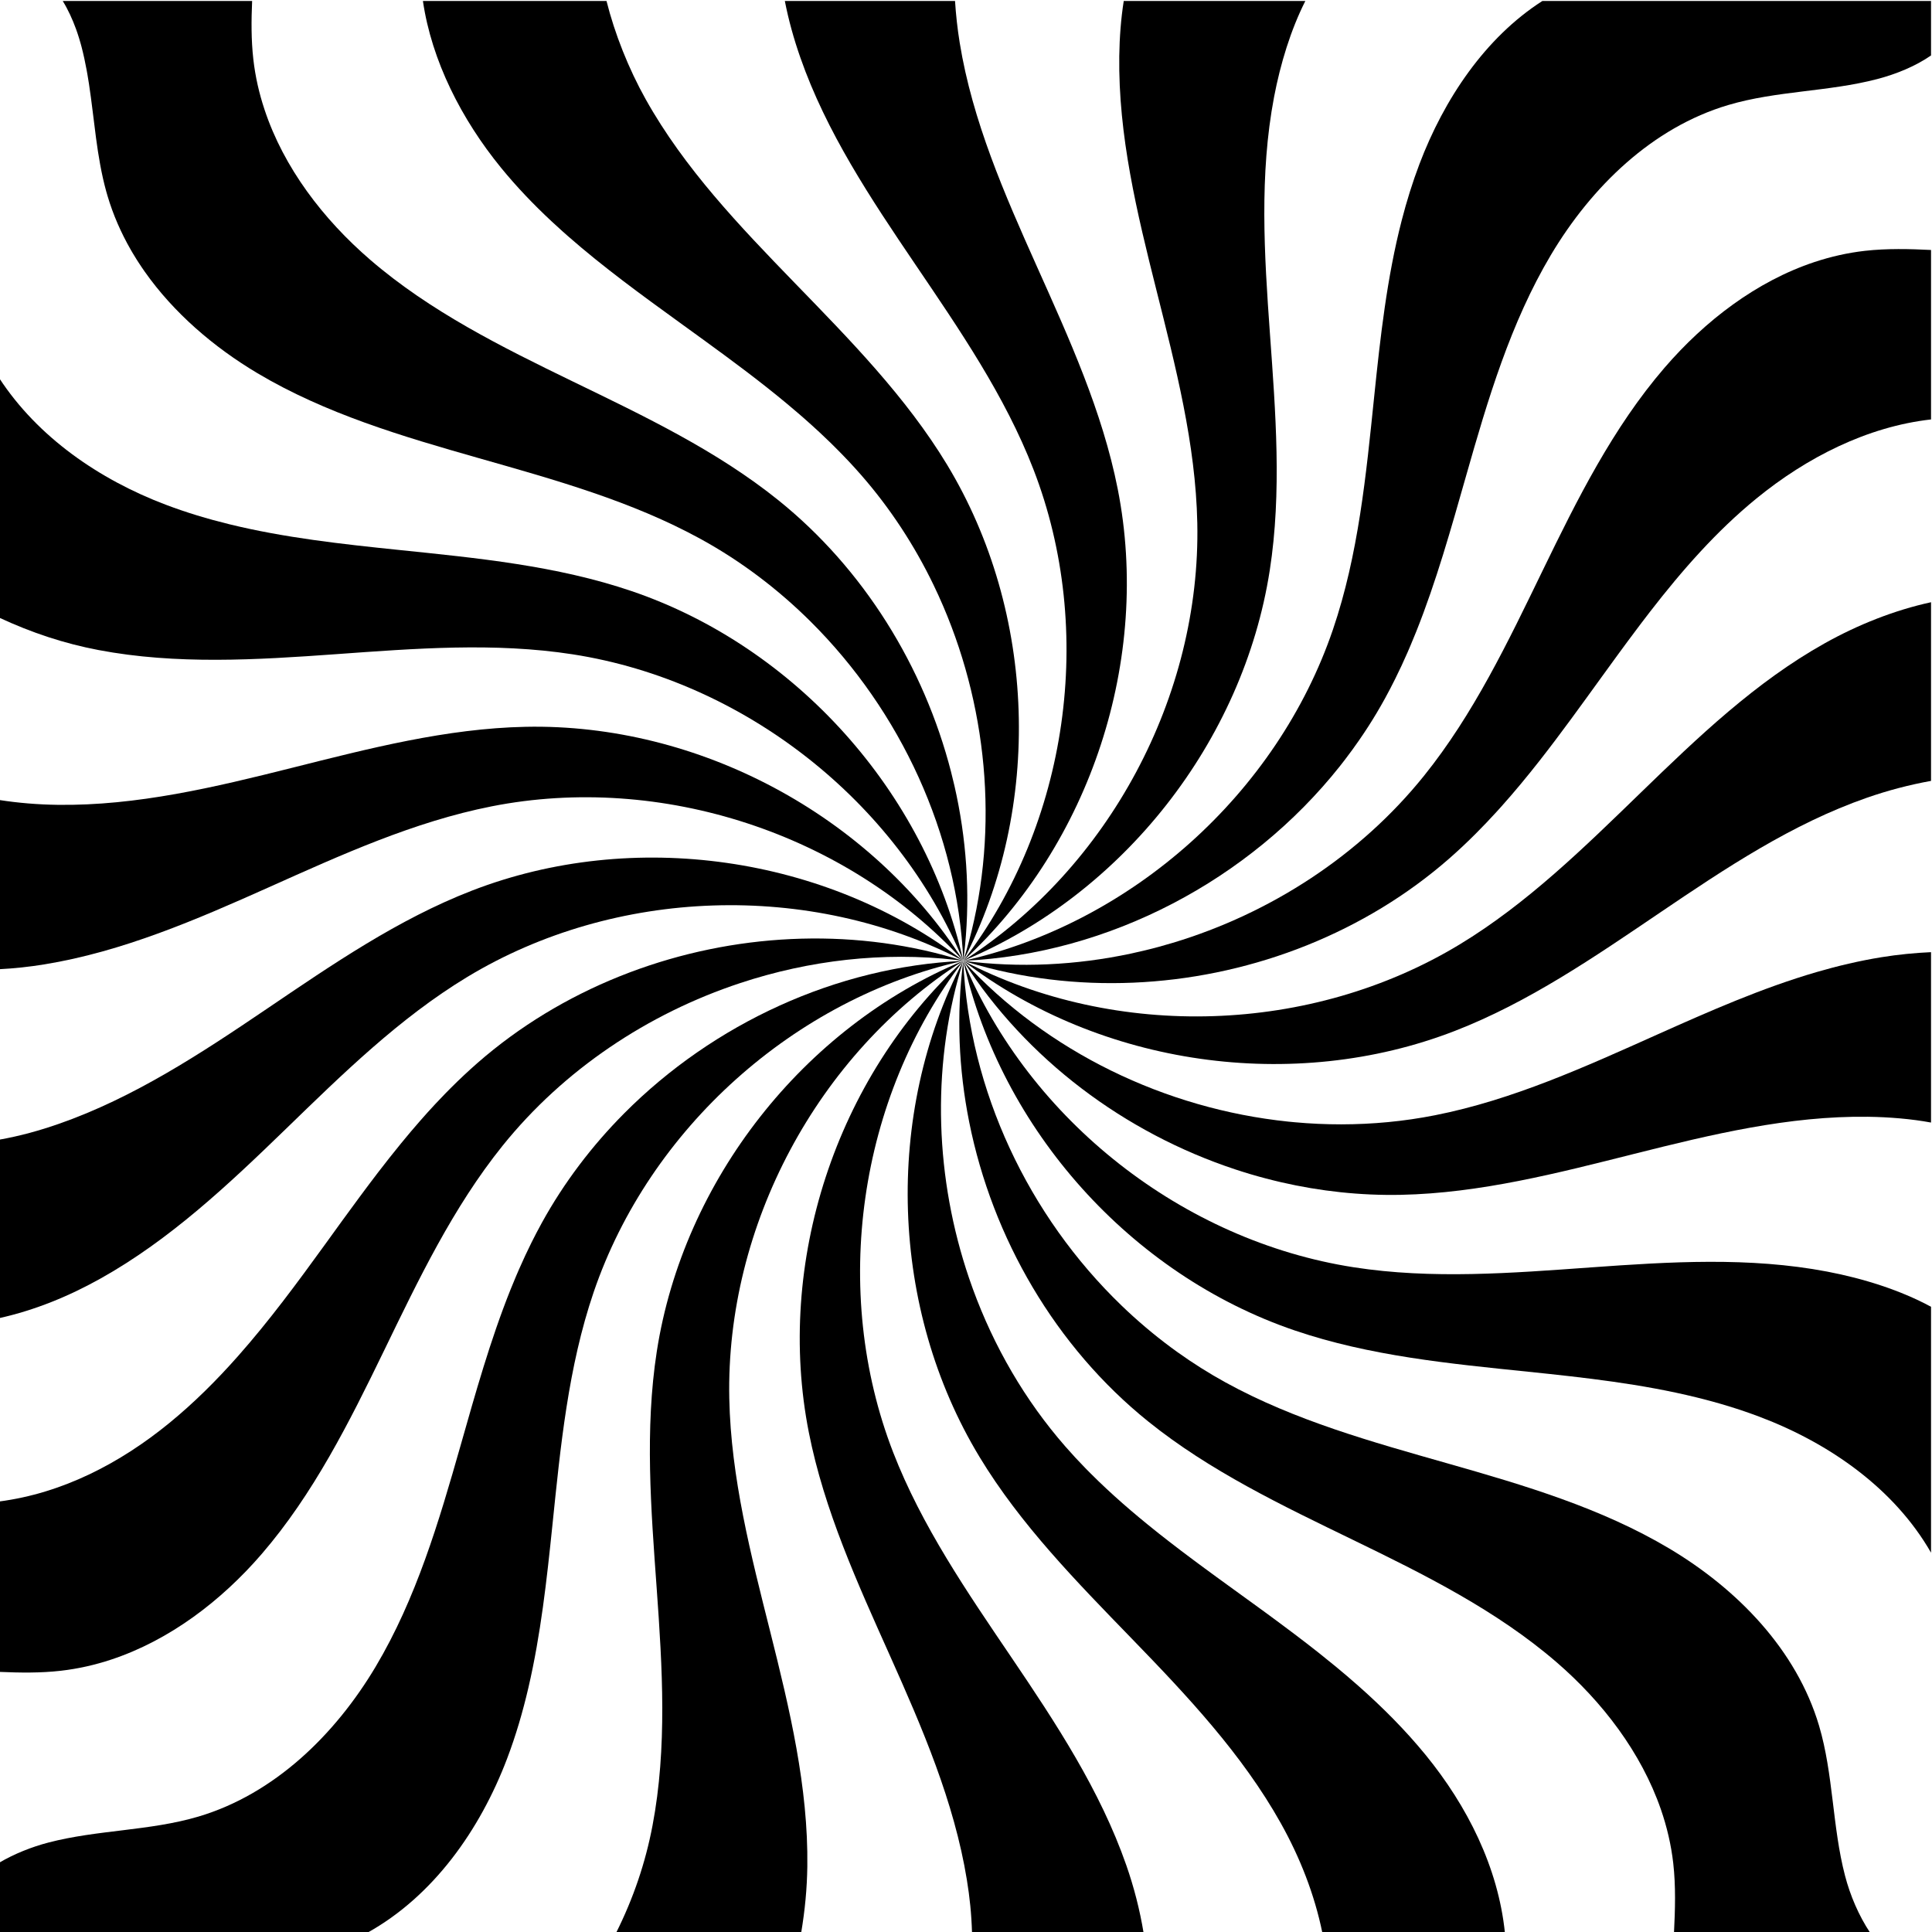
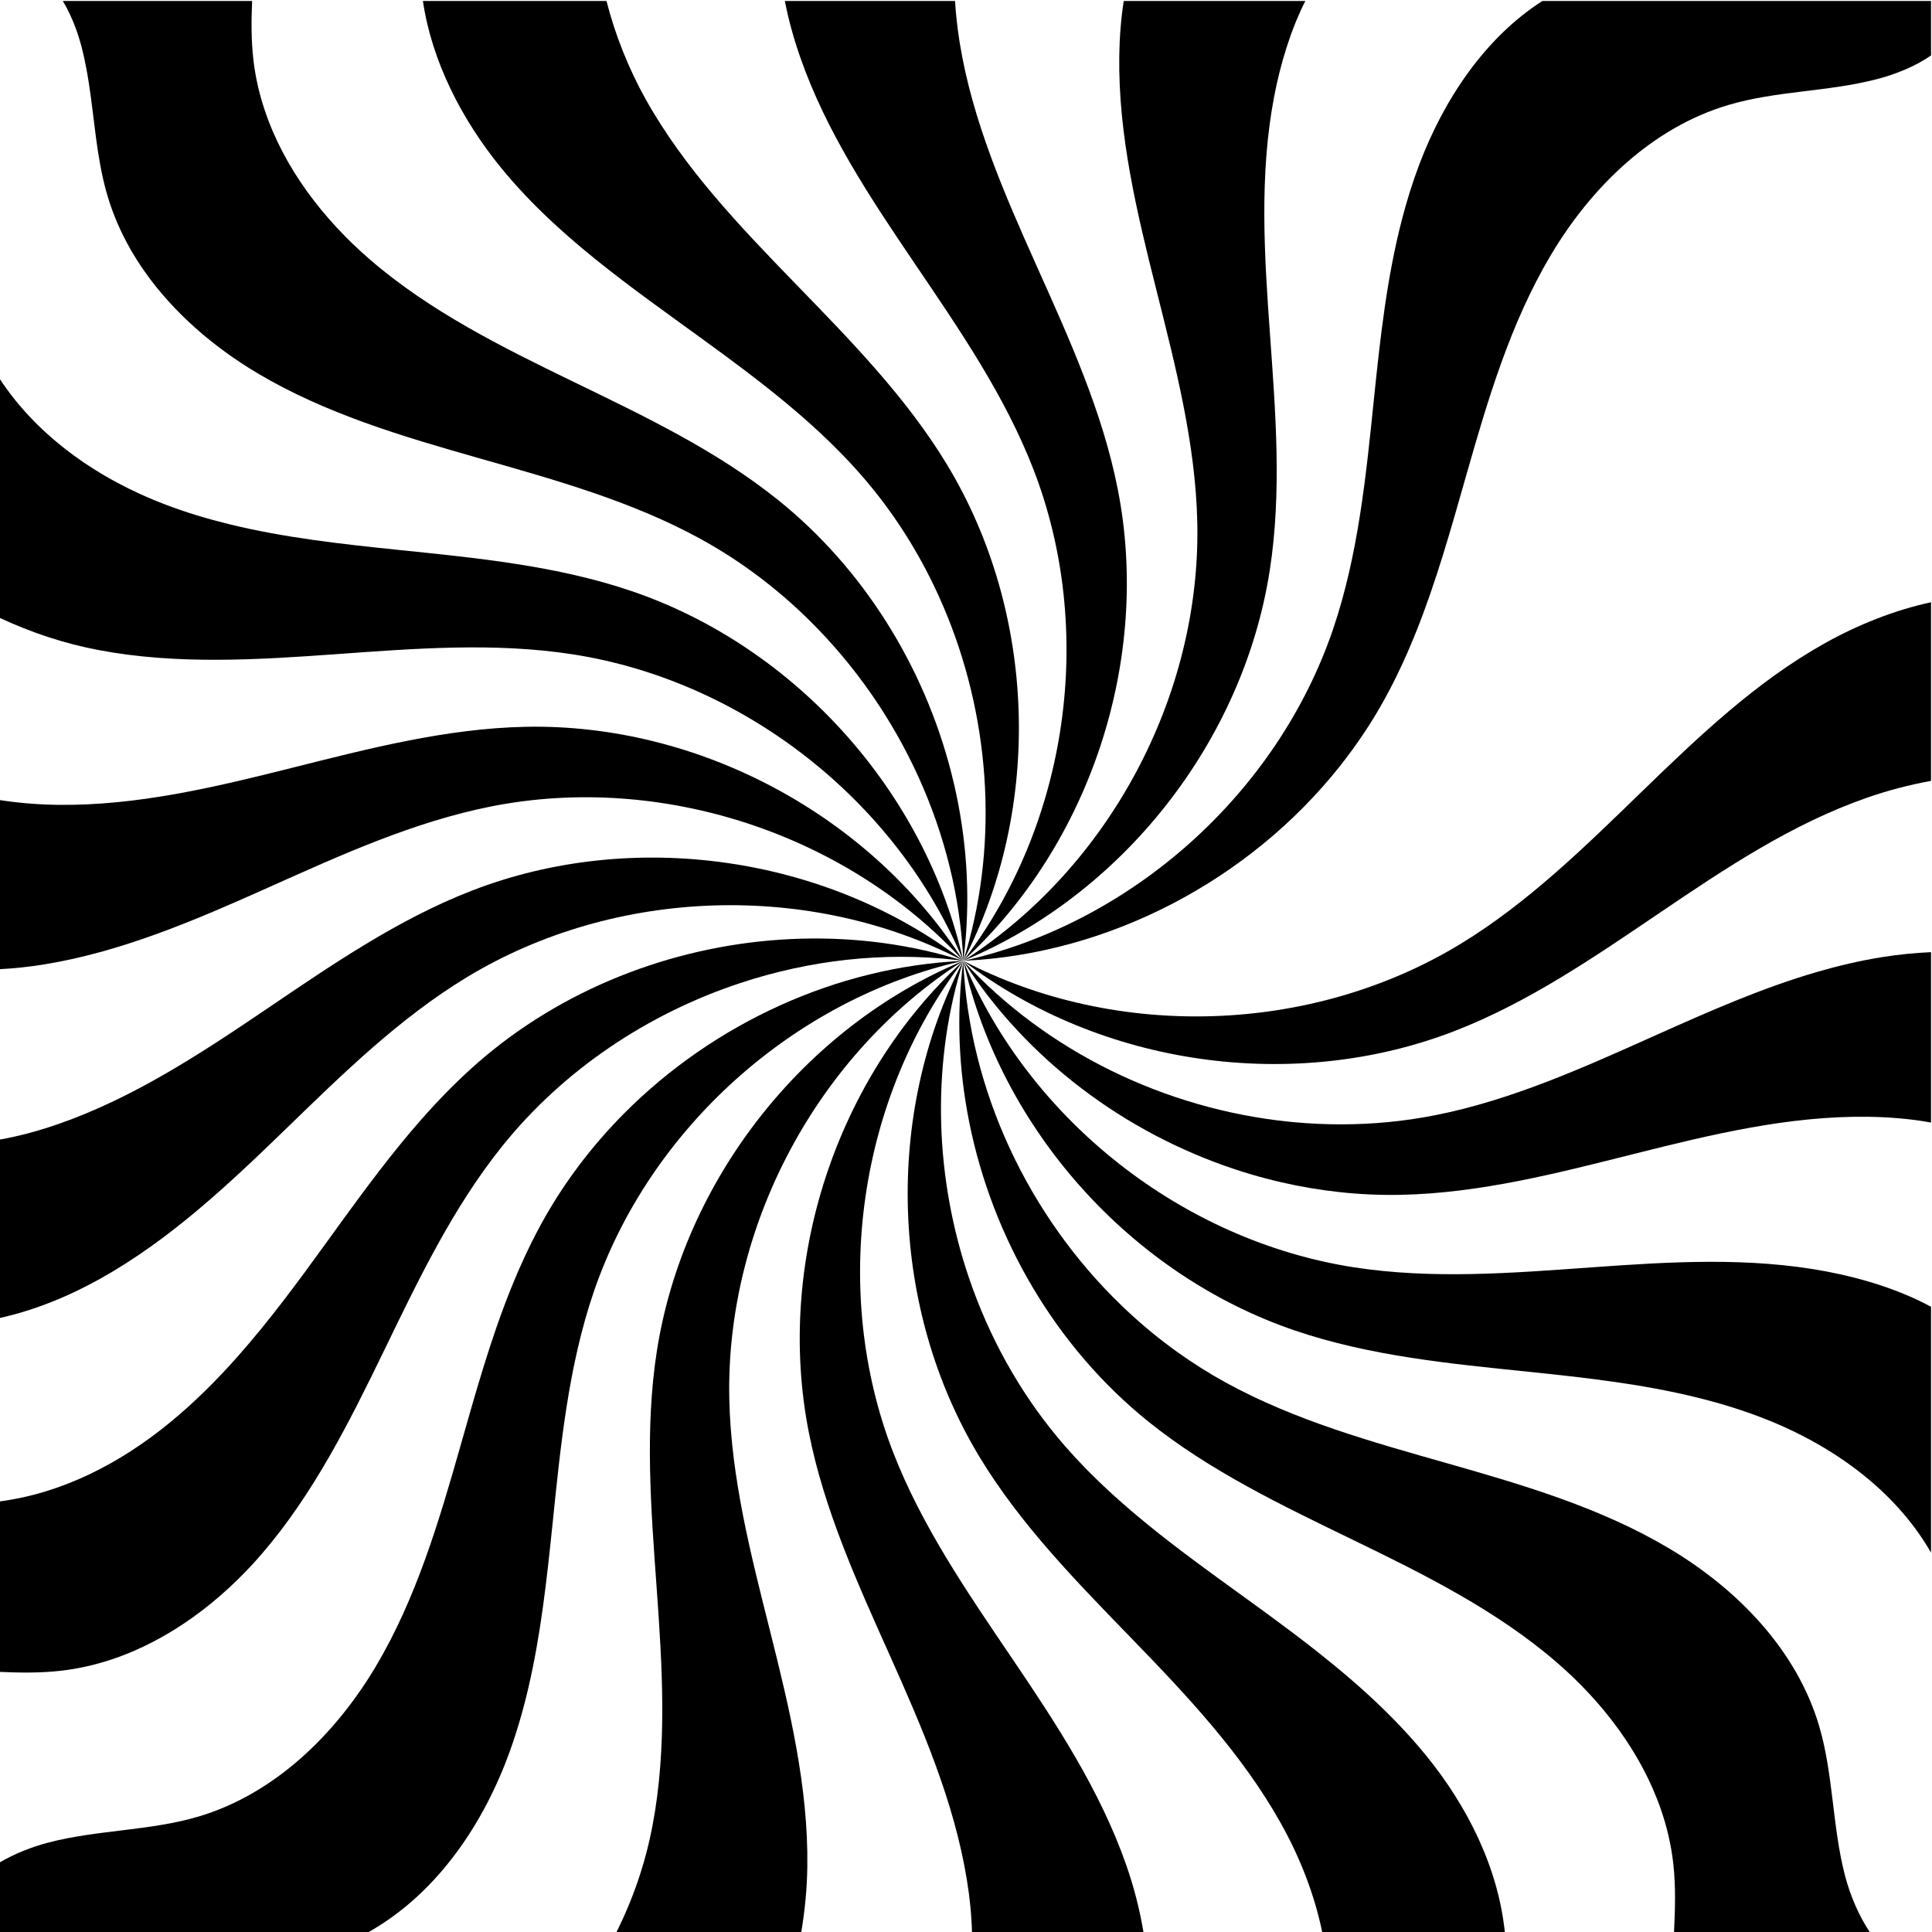
<svg xmlns="http://www.w3.org/2000/svg" version="1.1" viewBox="0 0 1250 1250" xml:space="preserve">
  <defs>
    <clipPath id="b">
      <path d="m0 1e3h1e3v-1e3h-1e3v1e3z" />
    </clipPath>
    <clipPath id="a">
      <path d="m-0.5 999.5h1e3v-1e3h-1e3v1e3z" />
    </clipPath>
  </defs>
  <g transform="matrix(1.25,0,0,-1.25,0,1250)">
    <g clip-path="url(#b)">
      <g clip-path="url(#a)">
        <g transform="translate(327.05,694)">
          <path d="m0 0c84.66-28.86 151.97-103.88 171.48-191.15-34.37 82.55-113.66 144.75-202.03 158.46-40.51 6.29-81.81 3.02-122.7 0.08s-82.58-5.5-122.86 2.16c-17.59 3.35-34.44 8.88-51.44 16.8v124.09c20-30.73 51.9-52.63 86.18-65.64 10.78-4.09 21.81-7.4 33-10.14 28.56-7 58.18-10.26 87.48-13.28 40.78-4.21 82.09-8.16 120.89-21.38" />
        </g>
        <g transform="translate(498.56,502.73)">
          <path d="m0 0c-60.54 65.87-156.35 97.24-244.12 79.9-40.22-7.95-77.92-25.15-115.33-41.9-37.42-16.75-75.74-33.33-116.2-39.9-7.63-1.24-15.41-2.09-23.41-2.5v87.61c10-1.57 20.3-2.39 30.31-2.52 40.99-0.56 81.6 9.16 121.36 19.16 39.76 9.99 79.87 20.39 120.86 21.23 89.44 1.84 178.34-45.68 226.52-121.05 0.01-0.01 0.01-0.02 0.01-0.03" />
        </g>
        <g transform="translate(244.26,539.01)">
          <path d="m0 0c83.43 32.32 183.24 18.08 254.3-36.29 0 0 0-0.01 0.01-0.01-79.43 41.21-180.19 37.9-256.75-8.41-35.07-21.23-64.61-50.28-94.05-78.82-29.43-28.53-59.78-57.13-95.56-77.15-16.36-9.15-33.71-16.38-52.71-20.62v92.37c11 1.96 20.99 4.75 30.95 8.22 38.71 13.5 73.57 36.43 107.51 59.43 33.94 22.99 68.08 46.47 106.3 61.28" />
        </g>
        <g transform="translate(494.6,503.18)">
          <path d="m0 0c-37.45 4.25-75.65-0.17-111.43-12-47.87-15.82-91.4-44.9-123.03-84.2-25.7-31.94-43.55-69.35-61.44-106.23-17.9-36.88-36.47-74.05-63.24-105.09-20.92-24.26-47.74-44.67-77.89-54.65-8.45-2.8-17.16-4.77-26.07-5.79-10.54-1.2-21-1.05-32-0.58v88.18c33 4.29 62.78 19.92 88.03 40.54 12.9 10.53 24.68 22.29 35.72 34.78 16.15 18.24 30.73 38.03 45 57.75 2.25 3.11 4.5 6.23 6.76 9.35 0.75 1.04 1.51 2.08 2.26 3.12 6.04 8.3 12.13 16.58 18.37 24.73 3.91 5.09 7.88 10.13 11.93 15.08 3.25 3.97 6.55 7.89 9.92 11.73 2.53 2.89 5.1 5.74 7.71 8.54 1.75 1.87 3.51 3.72 5.29 5.55 0.9 0.92 1.79 1.82 2.7 2.73 4.51 4.52 9.17 8.9 13.99 13.12 21.67 18.95 46.57 33.95 73.23 44.69 1.84 0.74 3.68 1.46 5.53 2.16 53.36 20.13 113.22 23.42 168 7.41l2.31-0.69h0.02c0.76-0.24 1.52-0.47 2.28-0.71-1.32 0.17-2.64 0.33-3.95 0.48" />
        </g>
        <g transform="translate(498.43,502.65)">
          <path d="m0 0c-87.28-19.52-162.29-86.8-191.14-171.44-13.23-38.81-17.18-80.05-21.38-120.83-2.89-28.04-6.01-56.42-12.4-83.88-2.9-12.47-6.48-24.76-11.03-36.74-13.96-36.79-38.17-71.26-72.54-90.26h-190.44v36.32c8 4.69 16.87 8.21 25.56 10.48 25.35 6.62 52.48 5.99 77.6 13.43 39.3 11.65 70.77 42.33 91.75 77.55s32.75 75.04 43.97 114.46c7.71 27.11 15.35 54.46 25.79 80.58 0.95 2.37 1.92 4.73 2.92 7.08 0.5 1.18 1.01 2.36 1.52 3.53 1.02 2.34 2.07 4.66 3.15 6.98v0.01c1.08 2.31 2.19 4.61 3.32 6.9 1.71 3.43 3.49 6.83 5.34 10.2 11.46 20.82 25.92 39.87 42.64 56.7 46.22 46.47 109.78 75.94 175.37 78.93" />
        </g>
        <g transform="translate(498.53,502.64)">
          <path d="m0 0c-75.38-48.18-122.89-137.08-121.05-226.52 0.84-40.99 11.23-81.1 21.23-120.86 9.99-39.76 19.71-80.37 19.16-121.36-0.16-11.38-1.19-22.4-3.2-34.4h-95.81c9.03 18 15.24 36.44 18.87 55.53 7.67 40.28 5.11 81.97 2.17 122.86s-6.22 82.19 0.07 122.7c13.72 88.37 75.91 167.65 158.47 202.03 0.03 0.01 0.06 0.02 0.09 0.02" />
        </g>
        <g transform="translate(462.27,248.35)">
          <path d="m0 0c14.81-38.22 38.3-72.36 61.29-106.3s45.93-68.8 59.42-107.51c3.93-11.26 6.98-23.04 8.95-35.04h-88.81c-0.3 10-1.21 18.53-2.67 27.5-6.57 40.46-23.15 78.78-39.89 116.19-16.75 37.42-33.96 75.12-41.9 115.34-17.35 87.77 14.02 183.58 79.9 244.12h0.01v-0.01c-54.38-71.06-68.61-170.86-36.3-254.29" />
        </g>
        <g transform="translate(506.99,245.91)">
          <path d="m0 0c-46.32 76.54-49.62 177.3-8.42 256.72v-0.02l-0.69-2.25v-0.02c-0.18-0.58-0.35-1.16-0.52-1.75-0.06-0.18-0.12-0.37-0.17-0.56-15.17-51.92-13.02-108.41 4.39-159.59 0.64-1.88 1.3-3.75 1.98-5.61 10.88-29.8 26.98-57.65 47.89-81.56 1.69-1.93 3.41-3.84 5.14-5.72 1.73-1.87 3.49-3.72 5.28-5.55 0.9-0.91 1.79-1.82 2.7-2.72 10.63-10.64 22.04-20.49 33.84-29.89 0.46-0.37 0.92-0.73 1.37-1.1 1.78-1.42 3.57-2.82 5.37-4.2 2.03-1.59 4.07-3.15 6.11-4.69 2.05-1.56 4.1-3.11 6.16-4.63 2.06-1.55 4.12-3.08 6.19-4.59 2.07-1.53 4.14-3.05 6.21-4.55 5.19-3.79 10.39-7.55 15.58-11.3 1.04-0.75 2.08-1.5 3.11-2.25 2.08-1.51 4.15-3.02 6.23-4.53 2.07-1.52 4.14-3.04 6.21-4.57 3.1-2.29 6.19-4.6 9.27-6.93 2.05-1.55 4.1-3.12 6.14-4.69 2.03-1.57 4.06-3.16 6.08-4.75 3.02-2.4 6.03-4.82 9-7.27 3.96-3.27 7.87-6.6 11.71-10 12.48-11.04 24.24-22.82 34.78-35.72 21.49-26.33 37.56-58.12 41.02-92.12h-94.48c-4.07 20-11.68 39.22-21.52 56.8-20.01 35.78-48.61 66.13-77.15 95.56-28.53 29.44-57.59 58.97-78.81 94.05" />
        </g>
        <g transform="translate(501.64,419.31)">
          <path d="m0 0c-5.46 27.34-6.66 55.5-3.06 83.19 3.05-66.98 33.75-131.84 81.95-178.27 4.02-3.88 8.17-7.63 12.43-11.23 2.12-1.8 4.28-3.57 6.46-5.3 1.1-0.87 2.2-1.73 3.31-2.58 2.21-1.7 4.45-3.36 6.72-4.98 7.94-5.68 16.21-10.91 24.79-15.63 35.91-19.77 75.85-30.82 115.28-42.04 39.43-11.23 79.25-22.99 114.48-43.97 35.22-20.98 65.9-52.45 77.55-91.76 7.44-25.11 6.81-52.25 13.43-77.59 2.67-10.23 7.08-20.65 13.08-29.65h-101.61c0.6 12 0.97 24.2-0.38 36.09-1.09 9.55-3.28 18.86-6.4 27.88-10.2 29.45-30.27 55.7-54.04 76.2-31.05 26.78-68.21 45.28-105.1 63.18-36.88 17.9-74.29 35.71-106.23 61.41-47.91 38.56-80.63 94.83-92.66 155.05" />
        </g>
        <g transform="translate(670.08,311.38)">
          <path d="m0 0c-84.68 28.86-151.97 103.92-171.46 191.24 0.01-0.02 0.02-0.04 0.04-0.06 34.36-82.58 113.65-144.78 202.03-158.5 40.51-6.29 81.82-3.01 122.71-0.07s82.08 5.5 122.35-2.17c18.63-3.55 37.75-9.54 53.75-18.21v-127.28c-19 33.15-52.51 56.6-88.48 70.24-10.79 4.09-21.78 7.41-32.93 10.14-28.46 7-57.88 10.26-87.18 13.29-40.78 4.2-82.03 8.15-120.83 21.38" />
        </g>
        <g transform="translate(639.41,394.71)">
          <path d="m0 0c-57.21 18.89-108.24 57.04-140.74 107.87 43.28-47.07 104.56-76.51 168.06-83.12 1.13-0.13 2.27-0.24 3.41-0.33 16.06-1.47 32.25-1.47 48.31 0.07 8.15 0.78 16.26 1.96 24.31 3.55 40.22 7.94 77.91 25.15 115.33 41.9 26.89 12.03 53.98 23.98 82.11 32.19 11.03 3.21 22.21 5.85 33.59 7.7 8.55 1.39 17.71 2.28 25.71 2.62v-88.19c-10 1.87-21.66 2.84-32.61 2.99-40.99 0.55-81.11-9.17-120.87-19.16-39.76-10-79.86-20.39-120.85-21.24-20.88-0.43-41.73 1.83-62.04 6.51-2.66 0.62-5.31 1.27-7.96 1.97-2.65 0.69-5.3 1.43-7.93 2.21-2.62 0.78-5.23 1.6-7.83 2.46" />
        </g>
        <g transform="translate(752.93,466.36)">
          <path d="m0 0c-83.43-32.32-183.22-18.08-254.28 36.3h0.02c79.41-41.2 180.16-37.9 256.71 8.42 35.07 21.22 64.61 50.28 94.04 78.81 29.44 28.54 59.28 57.14 95.06 77.15 17.2 9.62 36.02 17.11 55.02 21.25v-92.48c-11-1.97-22.41-4.95-33.26-8.74-38.71-13.49-73.06-36.43-107.01-59.42-33.94-22.99-68.07-46.48-106.3-61.29" />
        </g>
        <g transform="translate(500.91,501.97)">
-           <path d="m0 0c-0.75 0.23-1.49 0.46-2.23 0.69 0.03 0 0.05 0.01 0.08 0.01h0.01c28.91-3.75 58.34-2.29 86.82 3.81 2.39 0.51 4.78 1.06 7.16 1.64 2.4 0.57 4.78 1.18 7.16 1.83 2.37 0.65 4.73 1.32 7.07 2.03h0.02c50.61 15.23 96.86 45.21 130.02 86.41 25.7 31.94 43.52 69.35 61.42 106.23s36.4 74.05 63.17 105.1c20.92 24.25 47.51 44.66 77.55 54.65 8.43 2.79 17.12 4.77 26.03 5.79 11.47 1.3 23.31 1.01 34.31 0.45v-87.71c-33-3.72-64.34-19.67-90.34-40.89-20.84-17.01-38.52-37.24-55.01-58.52-1.57-2.03-3.13-4.06-4.68-6.11-2.32-3.06-4.63-6.15-6.92-9.24-1.53-2.06-3.05-4.13-4.56-6.2-0.76-1.04-1.51-2.07-2.27-3.11-1.51-2.07-3.02-4.15-4.52-6.23-0.76-1.03-1.51-2.07-2.26-3.11-10.52-14.53-21.03-29.17-32.11-43.29-1.59-2.02-3.18-4.02-4.79-6.02s-3.23-3.98-4.87-5.95-3.29-3.92-4.96-5.86-3.36-3.86-5.06-5.77c-0.85-0.95-1.7-1.9-2.57-2.84-3.45-3.78-6.97-7.48-10.58-11.1-4.51-4.53-9.16-8.91-13.98-13.12-21.67-18.95-46.58-33.95-73.24-44.69-1.84-0.74-3.68-1.46-5.53-2.16-54.12-20.43-114.93-23.51-170.34-6.72" />
-         </g>
+           </g>
        <g transform="translate(693.59,603.51)">
          <path d="m0 0c-46.78-58.97-119.45-97.38-194.82-100.81 87.27 19.52 162.28 86.76 191.14 171.4 13.23 38.81 17.17 79.99 21.38 120.77 3.16 30.59 6.57 61.37 14.22 91.01 2.55 9.89 5.57 19.65 9.2 29.23 12.72 33.53 33.96 65.39 63.63 84.39h201.16v-28.2c-8-5.57-18.12-9.69-27.87-12.23-25.34-6.62-51.97-5.99-77.09-13.43-39.31-11.65-70.78-42.33-91.76-77.55-20.97-35.23-32.74-75.05-43.96-114.48-7.72-27.11-15.36-54.46-25.8-80.57-0.95-2.37-1.92-4.73-2.92-7.08-0.49-1.18-1-2.36-1.51-3.53-1.03-2.34-2.08-4.66-3.15-6.98v-0.01c-1.08-2.31-2.19-4.61-3.33-6.9-1.7-3.43-3.48-6.84-5.33-10.21-2.7-4.9-5.56-9.7-8.58-14.4-1.51-2.34-3.06-4.66-4.65-6.96 0 0 0.01-0.01 0-0.01-2.38-3.44-4.84-6.82-7.39-10.14-0.84-1.11-1.7-2.21-2.57-3.31" />
        </g>
        <g transform="translate(657.22,704.78)">
          <path d="m0 0c-13.72-88.43-75.98-167.74-158.61-202.08 75.41 48.17 122.95 137.09 121.11 226.56-0.84 40.98-11.24 81.09-21.23 120.85-10 39.76-19.72 79.88-19.16 120.87 0.13 9.58 0.89 19.52 2.32 28.52h93.99c-7.58-15-12.91-32.53-16.18-49.66-7.66-40.27-5.1-81.46-2.16-122.35s6.21-82.2-0.08-122.71" />
        </g>
        <g transform="translate(578.54,746.85)">
          <path d="m0 0c17.34-87.79-14.03-183.62-79.93-244.15 0 0.01 0.01 0.01 0.01 0.02 54.37 71.06 68.63 170.86 36.3 254.3-14.8 38.23-38.29 72.36-61.28 106.3-22.99 33.95-45.93 68.3-59.43 107.01-3.33 9.55-6.03 19.17-7.98 29.17h88.09c0.44-7 1.25-14.41 2.42-21.62 6.57-40.47 23.15-78.28 39.9-115.7s33.95-75.11 41.9-115.33" />
        </g>
        <g transform="translate(490.21,759.46)">
          <path d="m0 0c46.31-76.55 49.62-177.32 8.41-256.74v0.03c0 0.01 0 0.01 0.01 0.02 0.23 0.74 0.46 1.48 0.69 2.23v0.02c0.24 0.77 0.47 1.54 0.69 2.31 17.12 58.59 12.18 122.99-11.86 179.04-0.77 1.82-1.57 3.63-2.4 5.43v0.01c-0.82 1.8-1.66 3.59-2.52 5.37-9.9 20.52-22.45 39.74-37.48 56.93-4.21 4.82-8.59 9.47-13.12 13.98-0.89 0.91-1.81 1.81-2.72 2.7-1.83 1.79-3.68 3.55-5.55 5.29-2.81 2.61-5.66 5.18-8.54 7.71-0.96 0.84-1.93 1.68-2.9 2.51-1.94 1.67-3.89 3.33-5.86 4.96-13.79 11.47-28.26 22.19-42.8 32.75-4.15 3.02-8.31 6.03-12.46 9.03-19.72 14.27-39.51 28.67-57.75 44.67-0.96 0.84-1.92 1.69-2.87 2.54-1.9 1.7-3.79 3.42-5.65 5.16-9.33 8.7-18.16 17.91-26.26 27.84-20.34 24.92-35.84 55.25-40.37 86.25h95.03c4.27-17 11.37-34.95 20.31-50.93 20.02-35.78 48.62-65.63 77.15-95.06 28.54-29.43 57.6-58.97 78.82-94.05" />
        </g>
        <g transform="translate(498.6,502.73)">
          <path d="m0 0c-2.96 65.64-32.46 129.25-78.97 175.49-16.83 16.73-35.87 31.19-56.7 42.65-35.92 19.76-75.85 30.81-115.27 42.04-39.43 11.22-79.25 22.98-114.47 43.96-22.56 13.44-43.26 31.19-58.29 52.54-1.1 1.56-2.16 3.15-3.2 4.75-0.35 0.53-0.69 1.07-1.03 1.6-0.67 1.08-1.34 2.16-1.99 3.26-0.32 0.54-0.64 1.09-0.96 1.64-5.06 8.81-9.16 18.14-12.07 27.97-0.23 0.78-0.46 1.57-0.68 2.36-5 18.11-6.07 36.97-8.91 55.53-0.25 1.61-0.51 3.22-0.79 4.83-0.14 0.8-0.28 1.61-0.43 2.41-0.73 4.01-1.59 8-2.62 11.96-0.14 0.52-0.27 1.03-0.42 1.55-0.28 1.03-0.59 2.07-0.91 3.1-0.48 1.56-1 3.11-1.56 4.65-1.87 5.12-4.16 10.1-6.86 14.48h98.03c-0.43-10-0.52-20.1 0.63-30.22 1.01-8.91 2.99-17.6 5.79-26.01 9.97-30.09 30.39-56.77 54.65-77.69 31.04-26.78 68.21-45.22 105.09-63.12 36.88-17.89 74.29-35.68 106.23-61.38 44.08-35.47 75.31-85.92 89.39-140.65v-0.02c0.61-2.37 1.19-4.76 1.74-7.14 6.17-27.04 8.17-54.98 5.49-82.59-0.12-1.19-0.24-2.38-0.38-3.58-0.16-1.45-0.33-2.91-0.52-4.36l-0.01-0.01z" />
        </g>
      </g>
    </g>
  </g>
</svg>